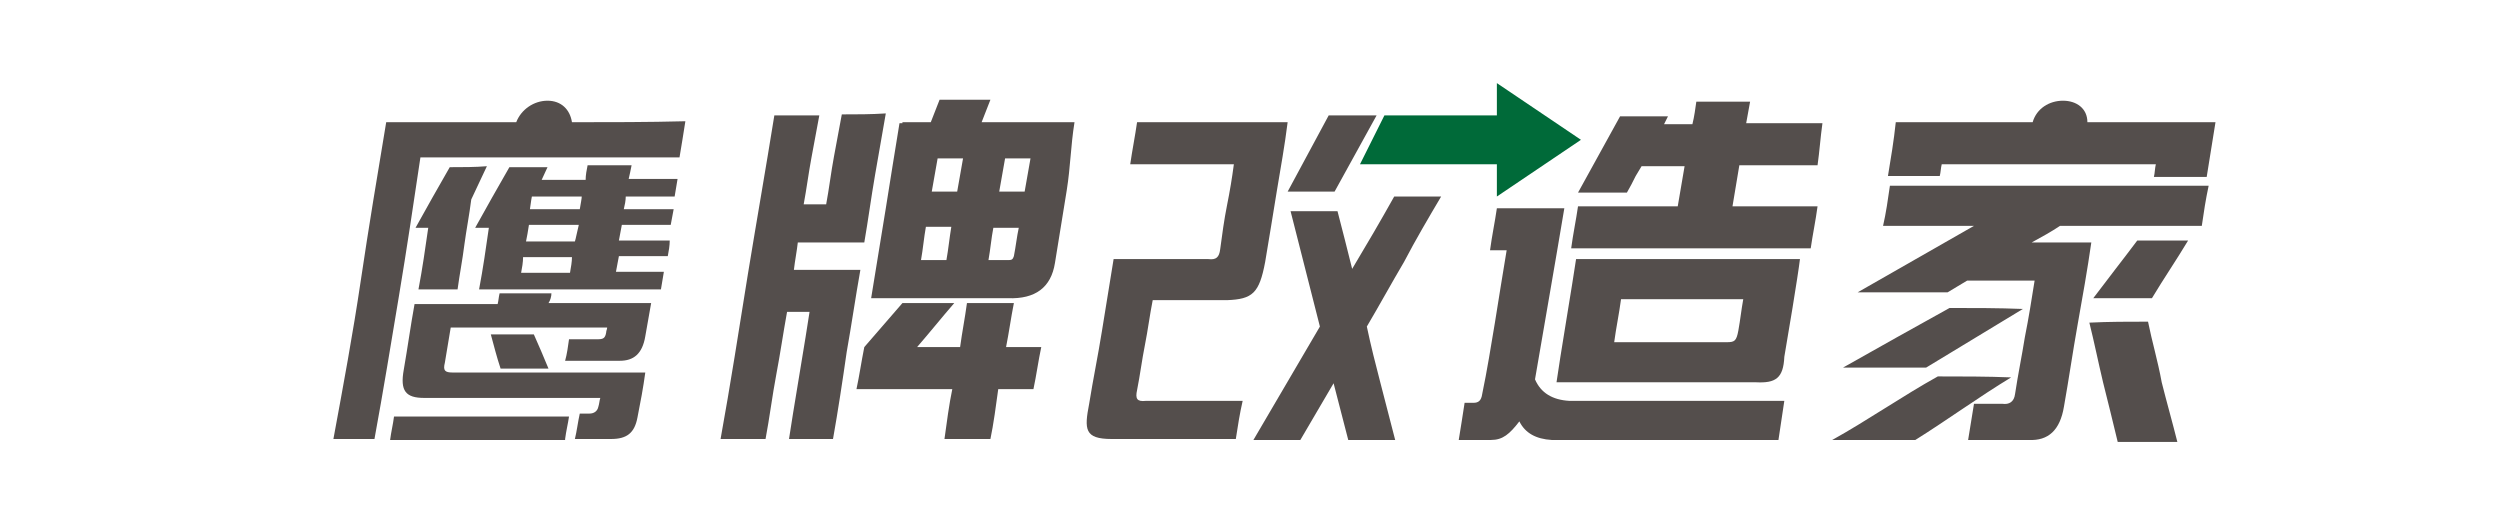
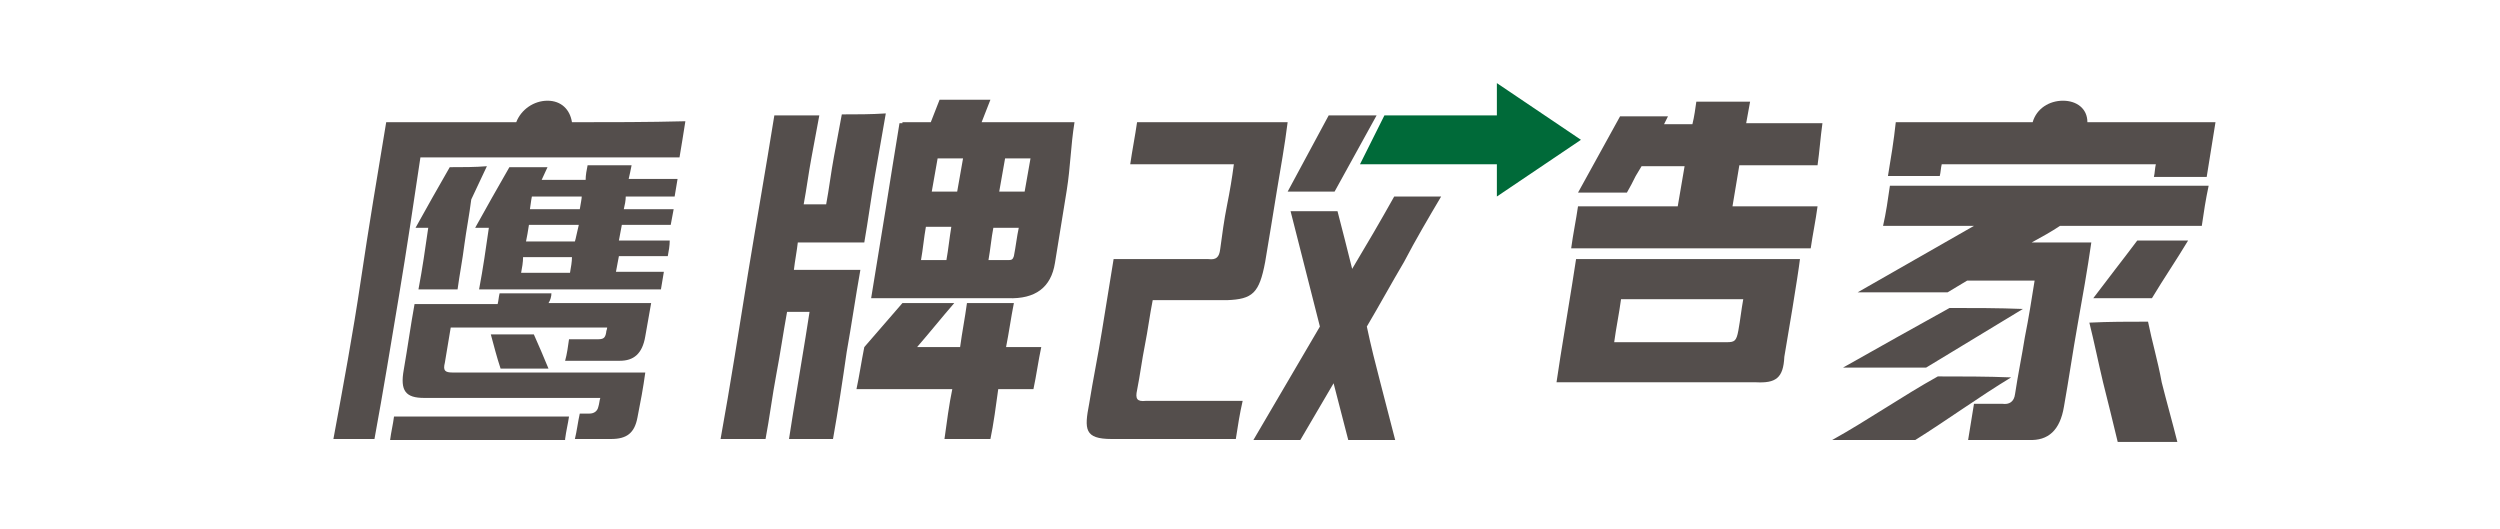
<svg xmlns="http://www.w3.org/2000/svg" version="1.1" id="图层_1" x="0px" y="0px" viewBox="0 0 255.7 54.1" style="enable-background:new 0 0 255.7 54.1;" xml:space="preserve">
  <style type="text/css">
	.st0{display:none;}
	.st1{display:inline;}
	.st2{fill:#E60012;}
	.st3{fill:#FFFFFF;}
	.st4{fill:#231815;}
	.st5{display:inline;fill:#D22633;}
	.st6{fill:#D22633;}
	.st7{fill-rule:evenodd;clip-rule:evenodd;fill:#D22633;}
	.st8{fill-rule:evenodd;clip-rule:evenodd;fill:#B92F33;}
	.st9{fill-rule:evenodd;clip-rule:evenodd;fill:#332C2B;}
	.st10{fill:#332C2B;}
	.st11{fill-rule:evenodd;clip-rule:evenodd;fill:#544E4C;}
	.st12{fill:#544E4C;}
	.st13{fill:#006A39;}
</style>
  <title>资源 1</title>
  <g class="st0">
    <g id="图层_1-2" class="st1">
      <path class="st2" d="M38.5,7.9h32.1c2.3,0,4.2,1.9,4.2,4.2v32.1c0,2.3-1.9,4.2-4.2,4.2H38.5c-2.3,0-4.2-1.9-4.2-4.2l0,0V12.1    C34.4,9.8,36.2,7.9,38.5,7.9" />
      <path class="st3" d="M48.9,42.6V42l0.2,0.6H48.9z M48.9,37.6l1.4,5h14c0-0.2-0.1-0.4-0.2-0.5l-4-3.3c-0.1-0.1-0.2-0.2-0.2-0.3    L59.3,37H48.9V37.6z M48.9,36V15.2h0.7c0.3,0,0.5,0.2,0.7,0.4l1.4,3.4c0.1,0.2,0.4,0.4,0.6,0.4h7.1c0.3,0,0.5,0.1,0.6,0.3    l8.3,13.9c0.1,0.2,0.2,0.3,0.4,0.4l1.5,1.3c0.2,0.1,0.4,0.4,0.4,0.6H68c-0.3,0.1-0.6-0.1-0.7-0.4l-4.9-8.3c0-0.1-0.1-0.1-0.2-0.1    h-0.6c-0.1,0-0.2,0.1-0.1,0.2l4.7,8.7h-1.9c-0.3,0-0.6-0.1-0.7-0.4l-5.4-10.4c0-0.1-0.1-0.1-0.2-0.1h-0.5c-0.1,0-0.1,0.1-0.1,0.1    L62.6,36h-1.9c-0.3,0-0.5-0.2-0.6-0.4l-5.8-12.3c0-0.1-0.1-0.2-0.2-0.1h-0.4c-0.1,0-0.2,0.1-0.1,0.2l5.3,12.7L48.9,36L48.9,36z     M43.4,14.8L43.4,14.8c0.1,0,0.2,0,0.2,0.1l0.4,0.4h0.7l-0.6-0.7c-0.1-0.1-0.1-0.1-0.2-0.1h-0.5v-0.7h1.4c0.2,0,0.4,0.1,0.5,0.2    l1.1,1.3h2.4V36h-0.4L44,19.5c0-0.1-0.1-0.2-0.2-0.2l-0.4-0.2C43.4,19.1,43.4,14.8,43.4,14.8z M48.9,37v0.6L48.7,37H48.9L48.9,37z     M48.9,42l-1.3-5h-3.7c-0.2,0-0.3,0.1-0.4,0.2v1.7l0.4,1.8c0,0.1-0.1,0.2-0.1,0.2h-0.2v1.7H49L48.9,42L48.9,42z M42.3,14.6    l-0.2,0.6h0.7l0.1-0.4c0-0.1,0.1-0.1,0.2-0.1h0.4v4.4L41.2,18c-0.1,0-0.2,0-0.3,0l-1.6,1.4l-0.7-3c-0.1-0.4,0.1-0.7,0.5-0.8    l1.4-0.3c0.1,0,0.2-0.1,0.2-0.2l0.4-0.9c0.1-0.3,0.4-0.5,0.6-0.5h1.7v0.7h-0.8C42.5,14.4,42.4,14.5,42.3,14.6 M43.4,37.1v1.7    l-0.2-1.1C43.1,37.5,43.2,37.3,43.4,37.1 M43.4,40.9v1.7h-0.7v-1.3c0-0.1,0.1-0.2,0.1-0.2L43.4,40.9z" />
      <path class="st4" d="M136,31.8l-2.4,4.6v2.5h10.7v3.8h3.5v-3.8h2.9v-2.5h-2.9v-4.6h-3.5v4.6h-6.4l0.7-1.5l1.5-3.1    C140.1,31.8,136,31.8,136,31.8z M93.8,40.5h-2.5v2.2h14.3v-2.2H93.8z M94.8,29.6v-9l1.5-2.5h-3.6l-1.5,2.4v9.1H94.8L94.8,29.6z     M102.9,17.4h11.5v-2.7h-11.7v-1.2h-3.5v1.2h-12c-1.2,0-2.2,1-2.2,2.2l0,0v25.9h3.6V18.1c0-0.4,0.3-0.7,0.7-0.7H102.9L102.9,17.4z     M105.6,28h-5.4v-1.3h5.4V28z M105.6,25.1h-5.4v-1.3h5.4V25.1z M105.6,22.1h-5.4v-1.3h5.4V22.1z M102.9,29.6h11.5V28h-5.3v-1.3    h4.9v-1.6h-4.9v-1.3h4.9v-1.6h-4.9v-1.3h5.3v-1.6h-5.3v-1h-3.5v1h-4.7l0.7-1h-3.4l-1.5,2.5v9L102.9,29.6L102.9,29.6z M114.4,41.4    v-4.1c0-0.5-0.4-0.9-0.8-0.9l0,0h-8.8h-0.5v-1.8h-3.7v1.7h-5.7v-2.6h14.9v1.8h3.5v-3.4c0-0.4-0.3-0.7-0.7-0.8h-0.1h-8.2v-1h-3.7v1    h-9.3v7.3h19.6v1.1c0,0.5,0,0.6-0.5,0.6h-3.5v2.2h6C114,42.7,114.4,42.6,114.4,41.4 M124.5,27.7V24h6.8v-9.4h-3.6v6.9h-3.2v-6.9    H121v28.1h3.6v-12h3.2v12h3.5v-15H124.5z M147.3,27.7h-3.4V24h3.4V27.7z M147.3,21.5h-3.4v-3.9h2.6c0.4,0,0.7,0.3,0.7,0.7    L147.3,21.5z M140.3,27.7H137V24h3.3V27.7z M140.3,21.5H137v-3.9h3.3V21.5z M145.6,30.7h5.2V16.9c0-1.2-1-2.2-2.2-2.2H138l0.6-1.2    h-3.7l-1.3,2.6v14.6H145.6L145.6,30.7z M161.5,38.8h5.7V15.5c0-0.4-0.3-0.7-0.7-0.7l0,0h-9.1v28h3.5V17.5h2.1    c0.4,0,0.7,0.3,0.7,0.7v7.5h-2.1v2.5h2.1v8.1h-2.1L161.5,38.8z M172.2,19h-3.1v3.7h5.1v3.1h-5.1v2.4h5.1v8.1h-2V31h-3.1v7.8h12.6    c0.9,0,1.1-0.5,1.1-1.3V31h-3.1v5.3h-1.9v-8.1h5v-2.4h-5v-3.1h5v-2.4h-10.7L172.2,19L172.2,19z M187.9,39.3V16.9    c0-1.2-1-2.2-2.2-2.2h-13.5v-1.1h-3.1v4.1h14.4c0.4,0,0.7,0.3,0.7,0.7v19.9c0,1.4-0.1,2.2-1.8,2.2h-4.7v2.2h7.1    C187.2,42.7,187.9,41.3,187.9,39.3 M194.5,17.6h8.2v-3h-8.2V17.6z M194.5,24.8h8.2V22h-8.2V24.8z M220.7,20.4h3.7v-3.5    c0-1.2-1-2.2-2.2-2.2H208v-1.2h-3.6v6.8h3.7v-2.7H220c0.4,0,0.7,0.3,0.7,0.7V20.4z M218,24.8h6.3V22h-5.1c-2.2,0-3-0.9-3-2.4v-1.1    h-3.5v1.2c-0.1,1.5-1.1,2.3-3.2,2.3h-5.3v2.7h6.3c1.4-0.1,2.8-0.2,3.8-1.4l0.1-0.1C215.4,24.6,216.5,24.7,218,24.8 M225.3,29.6    v-2.9h-30.8v2.9h1.9v10.7h-1.9v2.4h19v-2.4l0,0l-1.4-4.5h-4.3l1.4,4.5H200v-6h19c0.4,0,0.7,0.3,0.7,0.7v5.3c0,1.6,0.4,2.4,2.4,2.4    h3.2v-2.2h-0.6c-1.2,0-1.1-0.4-1.1-1.3v-5.5c0-1.2-1-2.2-2.2-2.2H200v-2.1h25.3V29.6z" />
    </g>
  </g>
  <g id="图层_x0020_1" class="st0">
    <path class="st5" d="M139.9,38h-0.8v6.2h-3.5V34H134v10.2h-3.3V14.5h6.9h1.5v20.9h0.8h3h5.1V38h-5.1H139.9z M185.8,17.1h-15.2v-2.5   l0.4-1.2h4l-0.3,1.2h13.6c0.9,0,1.7,0.8,1.7,1.7v27.9h-4.3L185.8,17.1z M184.4,19.5h-10v-1.3h-3.7c0,1.3,0,2.6,0,3.8h5.1v3.3h-5.1   v2.5h5.1V40h-1.4v-8.7h-3.6v11.3h12.3c0.8,0,1.4-0.6,1.4-1.4v-9.9h-3.2v8.2c0,0.3-0.2,0.5-0.5,0.5h-0.2h-0.8V27.9h4.6v-2.5h-4.6   v-3.3h4.6L184.4,19.5L184.4,19.5z M215.6,21.4l-4.8,4.7h-5.3l7.7-7.6l0,0h2.3h2.5l7.7,7.6h-5.3L215.6,21.4z M208.5,36.6h4.6   l3.8,6.1c0.5,0.8,0.1,1.4-0.8,1.4h-18.2V29.8h-1.7v-2.6h30.6v2.6h-24.5v2.3c5.5,0,14,0,18.9,0l0,0h2.8c0.5,0,0.9,0.2,1.2,0.5   s0.5,0.7,0.5,1.2v7.7h1.2V44c-1.9,0-3.5,0-5.4,0v-8.8c0-0.3-0.3-0.6-0.6-0.6h-18.6v6.9h8.7c0.2,0,0.5-0.2,0.3-0.5L208.5,36.6z    M200.5,19.1h4.4l-1.6,5.9c-0.2,0.7-0.8,1.1-1.5,1.1h-3.2l0,0h-2.5v-2.5h2.8c0.2,0,0.4-0.2,0.5-0.4L200.5,19.1z M146.2,44.2h5.9   c0.9,0,1.7-0.8,1.7-1.7V28.9h-9.1v-5h3v-2.5h-3v-4.5h3.4c0.3,0,0.6,0.3,0.6,0.6c0,2.1,0,9.9,0,10h4V16.3c0-0.9-0.8-1.7-1.7-1.7   h-6.4l0.6-1.2h-3.9l-0.7,1.2l0,0v16.8h8.8v9.9c0,0.3-0.3,0.6-0.6,0.6h-2.6V44.2z M207.6,13.4l-2.1,7.1h4l1.1-3.3H221   c0.3,0,0.6,0.3,0.6,0.6V20h4.3v-3.8c0-0.9-0.8-1.7-1.7-1.7h-12.7l0.4-1.2L207.6,13.4L207.6,13.4z M102.4,32.5h-5.2v2.7H84.5v2.9   h12.7v6.1h5.2v-6.1h12.8v-2.9h-12.8C102.4,35.2,102.4,32.5,102.4,32.5z M96,26.1l4-1.4v5.1c0,0.9,0.8,1.7,1.7,1.7h13.5v-2.8h-10   c-0.3,0-0.6-0.3-0.6-0.6v-5l10.5-3.7v-4.3l-10.4,4.2v-5.9H100V21l-4,1.7V26.1z M89,31.4V20.6L84.5,24v-4.3l6.5-5.2h5.9l-3.5,3v13.9   H89z M121.4,14.5v23.7l-0.9,6h3.3l0.9-6.1V34h1.6v10.2h3.5V14.5h-1.3H121.4z M126.4,31.4h-1.6v-6.2h1.6V31.4z M126.4,22.6h-1.6v-6   h1.6V22.6z M135.7,25.2h-1.6v6.2h1.6V25.2z M135.7,16.6h-1.6v6h1.6V16.6z M159.6,14.6v29.6h4.1v-1.7c1.4,0,2.7,0,4.2,0   c0.8,0,1.4-0.6,1.4-1.4V14.6H159.6z M163.7,40V16.9h1.9v22.6c0,0.1-0.1,0.3-0.2,0.4S165.2,40,165,40H163.7z M196.2,17.1h8.6v-2.5   h-8.6V17.1z" />
    <g id="_784014256" class="st1">
-       <path class="st6" d="M76.3,9.6h-0.5v1.1h0.5c0.3,0,0.5,0,0.6-0.1s0.2-0.2,0.2-0.4S77,9.9,76.9,9.8C76.8,9.7,76.6,9.6,76.3,9.6z     M76.4,9.2c0.5,0,0.8,0.1,1,0.2c0.2,0.2,0.3,0.4,0.3,0.7c0,0.2-0.1,0.4-0.2,0.6C77.4,10.9,77.3,11,77,11l0.7,1.5H77l-0.7-1.4h-0.6    v1.4h-0.6V9.2H76.4z M78.8,10.9c0-0.3-0.1-0.7-0.2-1s-0.3-0.6-0.5-0.8s-0.5-0.4-0.8-0.6c-0.3-0.1-0.6-0.2-1-0.2    c-0.3,0-0.7,0.1-1,0.2C75,8.6,74.7,8.8,74.5,9c-0.1,0.4-0.3,0.7-0.5,1c-0.1,0.3-0.2,0.6-0.2,1c0,0.3,0.1,0.6,0.2,0.9    c0.1,0.3,0.3,0.6,0.5,0.8s0.5,0.4,0.8,0.6c0.3,0.1,0.6,0.2,0.9,0.2s0.7-0.1,1-0.2c0.3-0.1,0.6-0.3,0.8-0.5    c0.2-0.2,0.4-0.5,0.5-0.8C78.8,11.6,78.8,11.3,78.8,10.9z M76.3,8.1c0.4,0,0.8,0.1,1.1,0.2c0.4,0.1,0.7,0.4,0.9,0.6    c0.3,0.3,0.5,0.6,0.6,0.9c0.1,0.4,0.2,0.7,0.2,1.1c0,0.4-0.1,0.8-0.2,1.1s-0.4,0.6-0.6,0.9c-0.3,0.3-0.6,0.5-1,0.6    c-0.3,0.2-0.7,0.2-1.1,0.2s-0.7-0.1-1.1-0.2c-0.3-0.1-0.7-0.4-0.9-0.6c-0.3-0.3-0.5-0.6-0.6-0.9c-0.1-0.3-0.2-0.7-0.2-1.1    s0.1-0.7,0.2-1.1c0.2-0.4,0.4-0.7,0.6-1c0.3-0.3,0.6-0.5,0.9-0.6C75.6,8.1,75.9,8.1,76.3,8.1z" />
      <path class="st7" d="M43.4,20.5v-9.6h-8.6c0,11.5,0,23,0,34.4h8.6V27.7c-3.3-0.9-4.2-3.6-4.4-4.7c1.3,1.7,2.9,2.6,4.5,3.3l17.2,5    c2.5,0.9,4.9,2.9,5.9,5.8c-1.2-2.2-3.6-4.1-6.2-4.7L44.1,28c0.9,2.6,3.1,3.5,3.7,3.7l12,2.8c1.3,0.3,2.7,1.1,3.7,2.8    c-0.8-0.9-2-1.7-3.4-2L48.7,33c1.1,2,3.2,2.6,3.7,2.7l6.5,1.2c0.9,0.2,1.6,0.9,1.6,1.9v6.7h8.6V39c0.3-4.2-1.6-7.7-5.3-9.7    L43.4,20.5z" />
      <path class="st8" d="M63.6,37.1L63.6,37.1L63.6,37.1L63.6,37.1z M63.6,37.1c-0.8-0.9-2-1.7-3.4-2l-11.4-2.3c1.1,2,3.2,2.6,3.7,2.7    l6.5,1.2c0.9,0.1,1.5,0.8,1.6,1.7L63.6,37.1z" />
      <path class="st8" d="M66.6,36.9c-1.2-2.1-3.5-4-6.1-4.6l-16.3-4.4c0.9,2.6,3.1,3.5,3.7,3.7l12,2.8c1.3,0.3,2.7,1.1,3.7,2.7    L66.6,36.9L66.6,36.9z M63.5,37L63.5,37L63.5,37L63.5,37z" />
      <path class="st8" d="M39,23.1L39,23.1c1.3,1.6,2.9,2.5,4.5,3.2l17.2,5c2.4,0.8,4.7,2.8,5.8,5.4c0,0.1,0.1,0.1,0.1,0.1l2.7,1.3    c0-3.9-1.8-7.1-5.3-9l-7.1-3.6l-18.5-9.2C37.9,19.9,38.8,22.5,39,23.1z" />
      <path class="st8" d="M43.4,29.9v-2.2c-3.3-0.8-4.1-3.5-4.4-4.6l0,0C39.4,26,41.1,28.4,43.4,29.9z" />
      <path class="st7" d="M60.6,10.9v15.6l3.6,1.6c2.1,1,3.9,2.7,5,5V10.9H60.6z" />
    </g>
  </g>
  <g id="图层_x0020_1_1_" class="st0">
    <g id="_2210796795344" class="st1">
      <path class="st9" d="M109.8,24.2h2.8v-3.5L109.8,24.2z M111.4,13.5L111.4,13.5h-2v4h2V13.5z M117.3,13.5L117.3,13.5h-2v4h2V13.5z     M115.4,11.7L115.4,11.7h2V7.8h-2V11.7z M109.5,8.3L109.5,8.3V7.8h2v3.9h-2V8.3L109.5,8.3z M105.5,8.3L105.5,8.3V6h1.8l0.8-1.2h5    L112.3,6h9v13.4h-4.8v4.9h5.1V26h-5.1v5.4h-3.9V26h-8.4v5.4h-3.4V20.8h-1.5v7.4l-3.9,3.2v-4.3V4.8h3.9v8.8h1.5V4.8h3.4v10.6h-1    h-2.4h-1.5V19h1.5h2.4h1v5.3h1.3l3.9-4.9h-3.8v-1.8v-0.1v-3.1v-2.8L105.5,8.3L105.5,8.3z" />
      <path class="st9" d="M184.7,22.9c0.1-2.9,1.3-4.6,2-5.7L194.1,6h3.6l-5.9,8.9c0.3-0.1,1.1-0.1,1.4-0.1c3.7,0,8.1,3,8.2,8.2    c0.1,4.4-3.4,8.5-8.2,8.6C188.7,31.6,184.5,27.8,184.7,22.9L184.7,22.9z M193,17.4L193,17.4c-3.2,0-5.7,2.6-5.7,5.7    s2.6,5.7,5.7,5.7s5.7-2.6,5.7-5.7S196.2,17.4,193,17.4z" />
      <path class="st9" d="M139.2,20l-7.8,8.8h11l-1.6,2.6h-14.6h-1.1L136.9,18c1.2-1.3,2-2.4,2-4.3c0-2.4-2-4.7-4.7-4.8    c-3.2,0-5.2,2.5-5,5.2h-3C125.9,9.6,129.6,6,134,6c4.6,0,7.3,3.6,7.8,6.3C142.5,16.3,140.4,18.6,139.2,20L139.2,20z" />
      <path class="st9" d="M164.8,23.5c-0.1-2.1,0.8-4.6,2.5-6.1c-1.1-1.4-1.4-3-1.4-4.4c0.1-3.6,3.2-6.9,7.4-6.9s7.4,3.3,7.4,7    c0,1.8-0.5,3.1-1.4,4.4c1.1,1,2.5,3.1,2.5,6.1c0,4.3-3.8,8-8.5,8C168.6,31.4,164.8,27.8,164.8,23.5z M167.6,23.6L167.6,23.6    c0,2.9,2.5,5.2,5.6,5.2s5.6-2.3,5.6-5.2s-2.5-5.2-5.6-5.2C170.2,18.4,167.6,20.8,167.6,23.6z M168.9,12.7L168.9,12.7    c0,2.2,1.9,4,4.3,4c2.4,0,4.3-1.8,4.3-4s-1.9-4-4.3-4C170.9,8.7,168.9,10.5,168.9,12.7z" />
-       <path class="st9" d="M145.2,23.3V14c-0.1-4.3,3.7-8.3,8.3-8.1c4.4,0,8,3.9,7.9,8.1v9.3c0,4.4-3.7,8.1-7.9,8.1    C148.8,31.5,145.2,27.7,145.2,23.3z M148.2,14.1L148.2,14.1v9.3c0,2.7,2.1,5.1,5.2,5.1c2.6,0,5-2.2,5.1-5v-9.4    c0-2.4-1.9-5-5.1-5.1C150.1,8.9,148.1,11.6,148.2,14.1L148.2,14.1z" />
-       <path class="st9" d="M78.4,31.4h-9.8v-1.8h11.1L78.4,31.4z M80.6,11.1L80.6,11.1h-3.5v1h3.5V11.1z M80.6,13.9L80.6,13.9h-3.5v0.9    h3.5V13.9z M80.6,16.6L80.6,16.6h-3.5v1h3.5V16.6z M72.3,11.4L72.3,11.4v-1.3l1.1-1.5h-4.3l-1.8,2.5V8.6V7.8h22V6h-9.8l0.8-1.2H75    L74.3,6H63.4v3.1v18v4.4l3.9-3.2V17.1l1.3-1.8v4.2h3.7v-2.1l1.1-1.5v3.6h3.5l-0.7,1.1h-7.6v0.3v2v3.9v1.5v0.4h16.7v1.1h-3.7    l-1.3,1.8h9v-2.1V29v-1.6v-0.6H72.5v-4.3h12.7L83.8,24h-4.6l0.5-0.8h-4.1L74,25.8h13l2.4-2.6v-0.8v-1.6v-0.3h-8.5l0.7-1.1h7.9    v-1.8h-4.8v-1h4.8v-1.8h-4.8v-0.9h4.8v-1.8h-4.8V11h4.8V9.2h-4.8V8.6h-3.9v0.6h-2.4l0.4-0.6h-4.3L72.3,11.4L72.3,11.4z" />
+       <path class="st9" d="M145.2,23.3V14c-0.1-4.3,3.7-8.3,8.3-8.1c4.4,0,8,3.9,7.9,8.1v9.3c0,4.4-3.7,8.1-7.9,8.1    C148.8,31.5,145.2,27.7,145.2,23.3z M148.2,14.1L148.2,14.1v9.3c0,2.7,2.1,5.1,5.2,5.1c2.6,0,5-2.2,5.1-5v-9.4    c0-2.4-1.9-5-5.1-5.1C150.1,8.9,148.1,11.6,148.2,14.1z" />
    </g>
    <g id="_2210796796400" class="st1">
      <path class="st10" d="M69,42.6h-4.9v4.3h5.5v0.6h-6.2v-9.7h5.9v0.6h-5.2v3.7H69V42.6z M77,45.8L77,45.8c0,0.6,0.1,1.2,0.2,1.7    h-0.8l-0.1-1.1h-0.1c-0.2,0.3-0.6,0.6-1,0.8c-0.6,0.3-1.1,0.4-1.8,0.4c-0.8,0-1.4-0.2-1.9-0.6c-0.4-0.4-0.6-0.8-0.6-1.3    c0-0.8,0.4-1.4,1.3-1.9s2.2-0.7,4-0.7V43c0-0.2,0-0.4-0.1-0.6c0-0.2-0.1-0.4-0.3-0.7c-0.2-0.3-0.4-0.4-0.7-0.6    c-0.2,0-0.6-0.1-1.1-0.1c-0.9,0-1.6,0.2-2.2,0.6l-0.3-0.5c0.4-0.2,0.8-0.4,1.3-0.5c0.4-0.1,0.8-0.2,1.2-0.2c0.6,0,1.2,0.1,1.6,0.3    s0.7,0.4,0.9,0.7c0.2,0.3,0.3,0.6,0.4,1c0,0.3,0.1,0.6,0.1,1V45.8L77,45.8z M76.2,43.8L76.2,43.8c-0.6,0-1.1,0-1.6,0.1    c-0.6,0-1,0.1-1.4,0.3c-1,0.3-1.5,0.8-1.5,1.5c0,0.5,0.2,0.8,0.5,1.1s0.7,0.4,1.2,0.4c0.7,0,1.3-0.2,1.8-0.5    c0.4-0.2,0.7-0.5,0.8-0.9c0.1-0.1,0.1-0.3,0.1-0.4L76.2,43.8L76.2,43.8z M86.7,46.5L86.7,46.5c0,0.8-0.1,1.5-0.4,2    c-0.2,0.5-0.4,0.9-0.8,1.2s-0.9,0.5-1.5,0.7c-0.5,0.1-1,0.2-1.5,0.2c-0.6,0-1.1-0.1-1.5-0.2c-0.6-0.1-1-0.3-1.3-0.5l0.3-0.6    c0.4,0.2,0.8,0.4,1.1,0.5c0.5,0.1,1,0.2,1.5,0.2c1,0,1.7-0.2,2.3-0.7c0.6-0.5,0.9-1.2,0.9-2.3v-1c-0.3,0.4-0.7,0.7-1.1,1    c-0.6,0.3-1.2,0.5-2,0.5c-1.1,0-2-0.3-2.7-1s-1-1.5-1-2.4c0-1.1,0.4-2,1.2-2.7c0.8-0.7,1.7-1,2.7-1c0.8,0,1.5,0.1,2,0.4    c0.5,0.3,0.8,0.6,1,1l0.1-1.3h0.8c0,0.5-0.1,1.1-0.1,1.7V46.5L86.7,46.5z M85.9,43.4L85.9,43.4c0-0.3,0-0.5-0.1-0.7    c-0.2-0.5-0.5-0.9-1-1.2S83.7,41,83,41c-1,0-1.7,0.3-2.3,0.8c-0.6,0.6-0.9,1.3-0.9,2.2c0,0.8,0.3,1.4,0.8,1.9c0.6,0.6,1.3,1,2.4,1    c1.4,0,2.3-0.6,2.7-1.7c0.1-0.2,0.2-0.5,0.2-0.7L85.9,43.4L85.9,43.4z M89.6,37.7L89.6,37.7h0.8v9.7h-0.8V37.7z M93.3,44L93.3,44    c0,0.9,0.3,1.7,1,2.3c0.6,0.5,1.4,0.7,2.4,0.7c0.6,0,1.1,0,1.6-0.1c0.3-0.1,0.6-0.2,1-0.3l0.2,0.6L99,47.3c-0.2,0-0.4,0.1-0.6,0.1    c-0.3,0.1-0.5,0.1-0.8,0.2c-0.3,0-0.7,0.1-1.1,0.1c-1.2,0-2.2-0.3-2.9-1c-0.7-0.6-1.1-1.5-1.1-2.5c0-1.2,0.4-2.1,1.1-2.8    s1.6-1,2.7-1c0.7,0,1.3,0.1,1.8,0.4c0.4,0.2,0.8,0.5,1,0.8c0.3,0.3,0.4,0.7,0.5,1.1c0.1,0.3,0.1,0.6,0.1,0.9c0,0.2,0,0.4-0.1,0.4    H93.3L93.3,44z M99,43.5L99,43.5c0-0.2,0-0.5-0.1-0.7c-0.1-0.3-0.2-0.6-0.4-0.8c-0.2-0.3-0.5-0.5-0.8-0.7    c-0.4-0.2-0.8-0.3-1.4-0.3c-0.9,0-1.6,0.3-2.2,0.8c-0.5,0.4-0.7,1-0.8,1.7H99L99,43.5z M146.6,47.1L146.6,47.1    c-0.3,0.1-0.8,0.3-1.3,0.4c-0.7,0.1-1.4,0.2-2.1,0.2c-1.6,0-3-0.4-4-1.2c-0.6-0.4-1-0.9-1.3-1.5c-0.3-0.7-0.4-1.4-0.4-2.3    c0-1.3,0.5-2.5,1.6-3.4c0.5-0.5,1.1-0.9,1.9-1.2c0.8-0.3,1.7-0.4,2.7-0.4c0.7,0,1.4,0.1,2,0.2c0.2,0,0.4,0.1,0.6,0.2l0.4,0.1    l-0.3,0.6c-0.7-0.3-1.6-0.5-2.6-0.5c-1.7,0-3.1,0.4-4.1,1.3c-0.9,0.8-1.4,1.9-1.4,3.3c0,1.2,0.4,2.3,1.3,3    c0.9,0.8,2.2,1.2,3.9,1.2c1.2,0,2.2-0.2,2.9-0.5L146.6,47.1L146.6,47.1z M148.6,44L148.6,44c0,0.9,0.3,1.7,1,2.3    c0.6,0.5,1.4,0.7,2.4,0.7c0.6,0,1.1,0,1.6-0.1c0.3-0.1,0.6-0.2,1-0.3l0.2,0.6l-0.3,0.1c-0.2,0-0.4,0.1-0.6,0.1    c-0.3,0.1-0.5,0.1-0.8,0.2c-0.3,0-0.7,0.1-1.1,0.1c-1.2,0-2.2-0.3-2.9-1c-0.7-0.6-1.1-1.5-1.1-2.5c0-1.2,0.4-2.1,1.1-2.8    c0.7-0.7,1.6-1,2.7-1c0.7,0,1.3,0.1,1.8,0.4c0.4,0.2,0.8,0.5,1,0.8c0.3,0.3,0.4,0.7,0.5,1.1c0.1,0.3,0.1,0.6,0.1,0.9    c0,0.2,0,0.4-0.1,0.4C155.1,44,148.6,44,148.6,44z M154.3,43.5L154.3,43.5c0-0.2,0-0.5-0.1-0.7c-0.1-0.3-0.2-0.6-0.4-0.8    c-0.2-0.3-0.5-0.5-0.8-0.7c-0.4-0.2-0.8-0.3-1.4-0.3c-0.9,0-1.6,0.3-2.2,0.8c-0.5,0.4-0.7,1-0.8,1.7H154.3L154.3,43.5z     M157.3,42.8L157.3,42.8c0-0.8,0-1.6-0.1-2.3h0.7L158,42c0.5-1.1,1.3-1.7,2.4-1.7c0.1,0,0.3,0,0.4,0.1V41c-0.1,0-0.2,0-0.4,0    c-1.2,0-1.9,0.7-2.2,2c0,0.2-0.1,0.5-0.1,0.7v3.8h-0.8L157.3,42.8L157.3,42.8z M167.8,45.8L167.8,45.8c0,0.6,0.1,1.2,0.2,1.7h-0.8    l-0.1-1.1H167c-0.2,0.3-0.6,0.6-1,0.8c-0.6,0.3-1.1,0.4-1.8,0.4c-0.8,0-1.4-0.2-1.9-0.6c-0.4-0.4-0.6-0.8-0.6-1.3    c0-0.8,0.4-1.4,1.3-1.9c0.9-0.5,2.2-0.7,4-0.7V43c0-0.2,0-0.4-0.1-0.6c0-0.2-0.1-0.4-0.3-0.7s-0.4-0.4-0.7-0.6    c-0.3-0.2-0.7-0.2-1.2-0.2c-0.9,0-1.6,0.2-2.2,0.6l-0.3-0.5c0.4-0.2,0.8-0.4,1.3-0.5c0.4-0.1,0.8-0.2,1.2-0.2    c0.6,0,1.2,0.1,1.6,0.3c0.4,0.2,0.7,0.4,0.9,0.7s0.3,0.6,0.4,1c0,0.3,0.1,0.6,0.1,1L167.8,45.8L167.8,45.8z M167.1,43.8    L167.1,43.8c-0.6,0-1.1,0-1.6,0.1c-0.6,0-1,0.1-1.4,0.3c-1,0.3-1.5,0.8-1.5,1.5c0,0.5,0.2,0.8,0.5,1.1s0.7,0.4,1.2,0.4    c0.7,0,1.3-0.2,1.8-0.5c0.4-0.2,0.7-0.5,0.8-0.9c0.1-0.1,0.1-0.3,0.1-0.4L167.1,43.8L167.1,43.8z M170.6,42.2L170.6,42.2    c0-0.6,0-1.2-0.1-1.7h0.7l0.1,1.4h0.1c0.3-0.5,0.7-0.8,1.1-1.1c0.5-0.3,1-0.4,1.7-0.4c0.6,0,1.1,0.2,1.6,0.5    c0.4,0.3,0.7,0.7,0.9,1.1c0.2-0.4,0.5-0.7,0.8-1c0.6-0.4,1.3-0.7,2.2-0.7c0.2,0,0.4,0,0.7,0.1c0.4,0.1,0.7,0.2,1,0.4    s0.6,0.5,0.8,1c0.3,0.4,0.4,1,0.4,1.7v3.9h-0.8v-3.8c0-1.8-0.8-2.6-2.3-2.6c-0.5,0-1,0.1-1.4,0.4c-0.4,0.3-0.7,0.6-0.9,1l-0.1,0.1    c0,0.1,0,0.1,0,0.2c0,0.2-0.1,0.3-0.1,0.4v4.4h-0.8v-4.2c0-1.5-0.7-2.3-2.1-2.3c-0.6,0-1.1,0.2-1.6,0.5c-0.4,0.3-0.7,0.7-0.9,1.1    c-0.1,0.2-0.1,0.4-0.1,0.7v4.2h-0.8L170.6,42.2L170.6,42.2z M185.3,47.5L185.3,47.5v-6.9h0.8v6.9H185.3z M185.6,39.1L185.6,39.1    c-0.4,0-0.6-0.2-0.6-0.6c0-0.4,0.2-0.6,0.7-0.6c0.4,0,0.6,0.2,0.6,0.6C186.3,38.9,186.1,39.1,185.6,39.1L185.6,39.1z M195,47.1    L195,47.1l-0.1,0.1l-0.2,0.1c-0.2,0-0.4,0.1-0.6,0.1c-0.5,0.2-1.1,0.2-1.7,0.2c-1.2,0-2.2-0.3-3-1s-1.1-1.5-1.1-2.5    c0-1.1,0.4-2,1.3-2.7c0.9-0.7,1.9-1,3.2-1c0.5,0,1,0.1,1.5,0.2c0.4,0.1,0.7,0.2,0.9,0.3l-0.3,0.6c-0.3-0.1-0.6-0.3-0.9-0.3    c-0.4-0.1-0.8-0.1-1.3-0.1c-1.1,0-2,0.3-2.7,0.9c-0.6,0.6-0.9,1.3-0.9,2.1c0,0.9,0.3,1.6,1,2.1c0.6,0.6,1.5,0.8,2.5,0.8    c0.5,0,0.9-0.1,1.4-0.2c0.1,0,0.3-0.1,0.5-0.1l0.4-0.2L195,47.1L195,47.1z M196.7,46.5L196.7,46.5c0.3,0.1,0.6,0.3,0.9,0.4    c0.4,0.1,0.7,0.2,1.1,0.2c0.6,0,1.1-0.2,1.5-0.5c0.3-0.2,0.4-0.5,0.4-0.9c0-0.7-0.6-1.2-1.8-1.6c-1.4-0.4-2.1-1-2.1-1.9    c0-0.5,0.2-1,0.6-1.3c0.5-0.4,1.1-0.6,1.9-0.6c0.8,0,1.4,0.1,1.9,0.4l-0.3,0.6c-0.1,0-0.2-0.1-0.3-0.1s-0.2-0.1-0.4-0.2    c-0.3-0.1-0.7-0.1-1.1-0.1c-1.1,0-1.7,0.4-1.7,1.2c0,0.3,0.2,0.6,0.5,0.8s0.7,0.4,1.3,0.6c1.4,0.4,2.1,1.1,2.1,2    c0,0.6-0.2,1-0.7,1.4s-1.2,0.6-2.1,0.6c-0.8,0-1.5-0.2-2.2-0.5C196.4,47.1,196.7,46.5,196.7,46.5z" />
      <g>
        <path class="st9" d="M122.5,38.5c1.4,0,2.6,1.1,2.6,2.5c0,0.6-0.2,1.2-0.6,1.6c0.6,0.5,1,1.3,1,2.1c0,1.6-1.4,2.8-3,2.8     s-3-1.3-3-2.8c0-0.8,0.4-1.6,1-2.1c-0.4-0.4-0.6-1-0.6-1.6C119.9,39.6,121.1,38.5,122.5,38.5z M122.5,39.1L122.5,39.1     c-1,0-1.9,0.7-1.9,1.7c0,0.9,0.8,1.7,1.9,1.7c1,0,1.9-0.8,1.9-1.7S123.6,39.1,122.5,39.1z M122.5,42.8L122.5,42.8     c-1.3,0-2.3,0.9-2.3,2.1c0,1.1,1,2.1,2.3,2.1s2.3-0.9,2.3-2.1S123.8,42.8,122.5,42.8z" />
        <path class="st9" d="M130,42.3c1.3,0,2.3,1,2.3,2.3s-1,2.3-2.3,2.3c-1.2,0-2.3-1-2.3-2.3C127.8,43.4,128.8,42.3,130,42.3z      M127.2,44.8L127.2,44.8c0.1,1.4,1.2,2.7,2.8,2.7s2.9-1.3,2.9-2.8c0-2.3-2-3.1-3.3-2.9c-0.1,0-0.4,0.1-0.6,0.2l2.3-3.5h-0.7     l-2.6,3.8C127.6,43,127.1,43.7,127.2,44.8L127.2,44.8z" />
        <path class="st9" d="M112.1,44.6v-3.2c0-1.5,1.2-2.9,2.9-2.9c1.8,0,2.9,1.4,2.9,2.9v3.2c0,1.6-1.3,2.9-2.9,2.9     S112,46.2,112.1,44.6z M112.6,41.4L112.6,41.4v3.1c0,1,0.8,2.3,2.4,2.3c1.2,0,2.4-1.1,2.4-2.3v-3.1c0-0.9-0.8-2.4-2.4-2.4     C113.4,39.1,112.6,40.5,112.6,41.4z" />
        <path class="st9" d="M109.2,43.4l-3.6,3.5h4.8l-0.4,0.6h-5.3h-0.6l4.7-4.6c1.3-1.4,0.6-3.7-1.5-3.8c-1.4,0-2.1,1.3-2.1,2.3h-0.7     c-0.1-1.6,1.2-2.9,2.8-2.9c1.6,0,2.6,1.3,2.7,2.2C110.3,42.1,109.6,42.9,109.2,43.4z" />
      </g>
    </g>
  </g>
  <path class="st11" d="M92.3,12.5c1.1,0,1.7,0,2.9,0c0.2-0.5,0.7-1.8,0.9-2.3c1.7,0,3.4,0,5.2,0c-0.2,0.5-0.7,1.8-0.9,2.3  c3.2,0,6.4,0,9.5,0c-0.4,2.5-0.4,4.5-0.8,7c-0.4,2.5-0.8,4.9-1.2,7.4c-0.4,2.5-2,3.7-4.8,3.6c-4.7,0-9.3,0-14,0  c0.5-3.1,1-6.1,1.5-9.2c0.5-3.1,0.9-5.7,1.4-8.7H92.3z M88.4,35.5C88.4,35.5,88.4,35.5,88.4,35.5c1.3-1.5,2.6-3,3.9-4.5  c1.8,0,3.5,0,5.3,0c-1.3,1.5-2.5,3-3.8,4.5c1.5,0,2.9,0,4.4,0c0.2-1.5,0.5-3,0.7-4.5c1.6,0,3.2,0,4.8,0c-0.3,1.5-0.5,3-0.8,4.5  c1.2,0,2.4,0,3.6,0c-0.3,1.4-0.5,2.9-0.8,4.3c-1.2,0-2.4,0-3.6,0c-0.2,1.5-0.5,3.7-0.8,5.1c-1.6,0-3.2,0-4.7,0  c0.2-1.5,0.5-3.7,0.8-5.1c-3.3,0-6.6,0-9.8,0C87.9,38.4,88.1,37,88.4,35.5C88.4,35.6,88.4,35.6,88.4,35.5  C88.4,35.6,88.4,35.6,88.4,35.5C88.4,35.5,88.4,35.5,88.4,35.5L88.4,35.5z M86.1,11.7c-0.3,1.6-0.5,2.7-0.8,4.3  c-0.3,1.6-0.5,3.3-0.8,4.9c-0.8,0-1.5,0-2.3,0c0.3-1.6,0.5-3.2,0.8-4.8c0.3-1.6,0.5-2.7,0.8-4.3c-1.6,0-3.1,0-4.6,0  c-0.9,5.6-1.8,10.7-2.7,16.2c-0.9,5.6-1.8,11.4-2.8,16.9c1.5,0,3,0,4.6,0c0.4-2.1,0.7-4.5,1.1-6.6c0.4-2.1,0.7-4.2,1.1-6.4  c0.8,0,1.6,0,2.3,0c-0.3,2.1-1.8,10.9-2.1,13c1.5,0,3,0,4.5,0c0.5-2.8,1-6.1,1.4-8.9c0.5-2.8,0.9-5.6,1.4-8.4c-2.3,0-4.5,0-6.8,0  c0.1-0.9,0.3-1.9,0.4-2.8c2.2,0,4.5,0,6.8,0c0.4-2.3,0.7-4.6,1.1-6.9c0.4-2.3,0.7-4,1.1-6.3C89.1,11.7,87.6,11.7,86.1,11.7  L86.1,11.7z M95.3,19.6c0.9,0,1.7,0,2.6,0c0.2-1.1,0.4-2.3,0.6-3.4c-0.9,0-1.7,0-2.6,0C95.7,17.3,95.3,19.6,95.3,19.6z M94.2,26.6  c0.9,0,1.7,0,2.6,0c0.2-1.1,0.3-2.2,0.5-3.4c-0.9,0-1.7,0-2.6,0C94.5,24.3,94.4,25.5,94.2,26.6L94.2,26.6z M102.2,19.6  c0.9,0,1.7,0,2.6,0c0.2-1.1,0.4-2.3,0.6-3.4c-0.9,0-1.7,0-2.6,0C102.6,17.3,102.2,19.6,102.2,19.6z M101.1,26.6c0.7,0,1.4,0,2.1,0  c0.3,0,0.4-0.1,0.5-0.4c0.2-1,0.3-2,0.5-2.9c-0.9,0-1.7,0-2.6,0C101.4,24.3,101.3,25.5,101.1,26.6z" />
  <path class="st11" d="M226.6,12.5c-0.3,1.9-0.6,3.7-0.9,5.6c-1.8,0-3.6,0-5.4,0c0.1-0.4,0.1-0.9,0.2-1.3c-7.3,0-14.6,0-21.9,0  c-0.1,0.4-0.1,0.8-0.2,1.2c-1.8,0-3.6,0-5.3,0c0.3-1.8,0.6-3.6,0.8-5.5c4.6,0,9.3,0,14,0c0.4-1.4,1.7-2.2,3.1-2.2  c1.4,0,2.5,0.8,2.5,2.2C217.9,12.5,222.3,12.5,226.6,12.5L226.6,12.5z M218.6,24.6c1.7,0,3.5,0,5.2,0c-1.2,2-2.5,3.9-3.7,5.9  c-2,0-4,0-6,0C215.6,28.5,217.1,26.6,218.6,24.6L218.6,24.6z M219.7,32.9c-2,0-4,0-6,0.1c0.5,2,0.9,4,1.4,6.1c0.5,2,1,4,1.5,6.1  c2,0,4.1,0,6.1,0c-0.5-2-1.1-4.1-1.6-6.1C220.7,36.9,220.1,34.9,219.7,32.9L219.7,32.9z M198.2,38.5c2.5,0,5,0,7.5,0.1  c-3.3,2-6.6,4.4-9.8,6.4c-2.8,0-5.7,0-8.5,0C191,43,194.6,40.5,198.2,38.5L198.2,38.5z M210.7,23.1c4.8,0,9.6,0,14.5,0c0,0,0,0,0,0  l0,0c0.2-1.4,0.4-2.7,0.7-4.1l0,0l0,0c-10.9,0-21.7,0-32.6,0l0,0c0,0,0,0,0,0c-0.2,1.4-0.4,2.8-0.7,4.1c0,0,0,0,0,0c0,0,0,0,0,0  c3.1,0,6.2,0,9.3,0c-4,2.3-7.9,4.5-11.9,6.8c3,0,6.1,0,9.2,0c0.7-0.4,1.3-0.8,2-1.2c2.3,0,4.6,0,6.9,0c-0.3,1.9-0.6,3.8-1,5.8  c-0.3,1.9-0.7,3.8-1,5.8c-0.1,0.8-0.6,1.1-1.3,1c-1,0-1.9,0-2.9,0c-0.2,1.2-0.4,2.5-0.6,3.7c2.1,0,4.1,0,6.2,0c2,0.1,3.2-1,3.6-3.4  c0.5-2.8,0.9-5.6,1.4-8.4c0.5-2.8,1-5.6,1.4-8.4c-2,0-4,0-6.1,0C208.9,24.2,209.8,23.7,210.7,23.1L210.7,23.1z M199.4,31.5  c2.5,0,5,0,7.5,0.1c-3.3,2-6.6,4-9.9,6c-2.8,0-5.7,0-8.5,0C192.2,35.5,195.8,33.5,199.4,31.5z" />
  <g>
    <path class="st12" d="M51.2,37.7c1.6,0,3.3,0,4.9,0c-0.5-1.2-1-2.4-1.5-3.5c-1.5,0-3,0-4.4,0C50.5,35.3,50.8,36.5,51.2,37.7z" />
    <g>
      <g>
        <g>
          <path class="st12" d="M64.6,16.9c-1.5,0-3,0-4.5,0c-0.1,0.5-0.2,1-0.2,1.5c-1.5,0-3,0-4.5,0c0.2-0.4,0.4-0.9,0.6-1.3      c-1.3,0-2.6,0-3.9,0c-1.2,2.1-2.4,4.2-3.5,6.2c0.5,0,0.9,0,1.4,0c-0.3,2.1-0.6,4.2-1,6.3c6.2,0,12.4,0,18.6,0      c0.1-0.6,0.2-1.2,0.3-1.8c-1.6,0-3.3,0-4.9,0c0.1-0.5,0.2-1.1,0.3-1.6c1.7,0,3.3,0,5,0c0.1-0.5,0.2-1.1,0.2-1.6      c-1.7,0-3.5,0-5.2,0c0.1-0.5,0.2-1.1,0.3-1.6c1.7,0,3.4,0,5,0c0.1-0.5,0.2-1.1,0.3-1.6c-0.7,0-1.4,0-2.1,0h-3      c0.1-0.4,0.2-0.9,0.2-1.3c1.7,0,3.4,0,5,0c0.1-0.6,0.2-1.2,0.3-1.8c-1.7,0-3.3,0-5,0C64.4,17.9,64.5,17.4,64.6,16.9z M58.3,27.9      c-1.7,0-3.4,0-5,0c0.1-0.5,0.2-1.1,0.2-1.6c1.7,0,3.3,0,5,0C58.5,26.8,58.4,27.3,58.3,27.9z M58.8,24.7c-1.7,0-3.4,0-5,0      c0.1-0.5,0.2-1,0.3-1.7h5.1C59,23.8,58.9,24.4,58.8,24.7z M59.3,21.4h-5.1c0.1-0.8,0.2-1.3,0.2-1.3c1.7,0,3.4,0,5.1,0      C59.5,20.3,59.4,20.8,59.3,21.4z M39.9,45c6,0,11.9,0,17.9,0v-0.1c0.1-0.8,0.3-1.6,0.4-2.3c-6,0-11.9,0-17.9,0      C40.2,43.4,40,44.2,39.9,45z M56.4,30c-1.8,0-3.5,0-5.3,0c-0.1,0.4-0.1,0.7-0.2,1.1c-2.8,0-5.7,0-8.5,0      c-0.4,2.2-0.7,4.4-1.1,6.7c-0.4,2.2,0.2,2.9,2.1,2.9c6,0,12,0,18,0c-0.1,0.3-0.1,0.6-0.2,0.9c-0.1,0.5-0.5,0.7-0.9,0.7      c-0.3,0-0.7,0-1,0c-0.2,0.9-0.3,1.8-0.5,2.6c1.2,0,2.5,0,3.7,0c1.6,0,2.4-0.6,2.7-2.2c0.3-1.5,0.6-3.1,0.8-4.6      c-6.6,0-13.2,0-19.7,0c-0.8,0-1-0.2-0.8-1c0.2-1.2,0.4-2.4,0.6-3.6c5.3,0,10.7,0,16,0c0,0.2-0.1,0.3-0.1,0.5      c-0.1,0.6-0.3,0.7-0.9,0.7c-1,0-1.9,0-2.9,0c-0.1,0.7-0.2,1.5-0.4,2.2c1.9,0,3.7,0,5.6,0c1.4,0,2.3-0.7,2.6-2.5      c0.2-1.1,0.4-2.3,0.6-3.4c-3.5,0-7,0-10.5,0C56.3,30.7,56.4,30.3,56.4,30z M46,17.1c-1.2,2.1-2.4,4.2-3.5,6.2c0.4,0,0.9,0,1.3,0      c-0.3,2.1-0.6,4.2-1,6.3c1.3,0,2.7,0,4,0c0.2-1.5,0.5-3,0.7-4.6c0.2-1.5,0.5-3,0.7-4.6c0,0,0,0,0,0c0.5-1.1,1.1-2.3,1.6-3.4      C48.6,17.1,47.3,17.1,46,17.1z M58.5,12.5c-0.2-1.3-1.1-2.2-2.5-2.2s-2.7,0.9-3.2,2.2c-4.4,0-8.9,0-13.3,0      c-0.9,5.4-1.8,10.8-2.6,16.2c-0.8,5.4-1.8,10.8-2.8,16.2c1.4,0,2.8,0,4.2,0c0.9-4.9,1.7-9.8,2.5-14.6c0.8-4.8,1.5-9.5,2.2-14.2      c8.8,0,17.7,0,26.5,0c0.2-1.2,0.4-2.4,0.6-3.7C66.3,12.5,62.4,12.5,58.5,12.5z" />
        </g>
      </g>
    </g>
  </g>
  <g>
    <path class="st11" d="M116.3,39.9c0.3-1.5,0.5-3.1,0.8-4.6c0.3-1.5,0.5-3.1,0.8-4.6c2.5,0,5.1,0,7.6,0c2.6-0.1,3.3-0.7,3.9-3.9   c0.4-2.4,0.8-4.8,1.2-7.3c0.4-2.4,0.8-4.6,1.1-7c-5.2,0-10.3,0-15.4,0c-0.2,1.4-0.5,2.9-0.7,4.3c3.5,0,7.1,0,10.6,0   c-0.2,1.5-0.4,2.7-0.7,4.2s-0.5,3-0.7,4.5c-0.1,0.8-0.4,1.1-1.2,1c-3.2,0-6.5,0-9.7,0c-0.4,2.5-0.8,4.9-1.2,7.4   c-0.4,2.5-0.9,4.9-1.3,7.4c-0.5,2.6-0.5,3.6,2.3,3.6c4.2,0,8.4,0,12.7,0c0.2-1.3,0.4-2.6,0.7-3.9c-3.3,0-6.6,0-9.9,0   C116.3,41.1,116.1,40.8,116.3,39.9z" />
    <path class="st11" d="M147.4,20.1c-1.6,0-3.2,0-4.8,0c-1.4,2.5-2.8,4.9-4.3,7.4c-0.5-2-1-4-1.5-5.9c-1.6,0-3.2,0-4.8,0   c0.5,2,1,3.9,1.5,5.9c0.5,2,1,3.9,1.5,5.9c-1.1,1.9-2.3,3.9-3.4,5.8c-1.1,1.9-2.3,3.9-3.4,5.8c1.6,0,3.2,0,4.8,0   c1.1-1.9,2.3-3.9,3.4-5.8c0.5,1.9,1,3.9,1.5,5.8c1.6,0,3.2,0,4.8,0c-0.5-1.9-1-3.9-1.5-5.8c-0.5-1.9-1-3.9-1.4-5.8   c1.3-2.2,2.5-4.4,3.8-6.6C144.8,24.5,146.1,22.3,147.4,20.1z" />
    <polygon class="st11" points="136.5,19.6 140.8,11.8 135.9,11.8 131.7,19.6  " />
  </g>
  <g>
    <path class="st11" d="M159.2,39.1c6.8,0,13.6,0,20.4,0c2,0.1,2.8-0.4,2.9-2.6c0.3-1.7,1.4-8.3,1.6-10c-7.6,0-15.3,0-22.9,0   C160.9,28.6,159.5,36.9,159.2,39.1z M165.8,30.6c4.2,0,8.3,0,12.5,0c-0.2,1.1-0.3,2.1-0.5,3.2c-0.2,1.1-0.4,1.2-1.2,1.2   c-3.9,0-7.7,0-11.5,0C165.3,33.5,165.6,32.1,165.8,30.6z" />
-     <path class="st11" d="M157,38.8c0.5-2.9,1-5.8,1.5-8.7s1-5.8,1.5-8.8c-2.3,0-4.6,0-6.9,0c-0.2,1.4-0.5,2.8-0.7,4.3   c0.6,0,1.1,0,1.7,0c-0.4,2.4-0.8,4.9-1.2,7.4c-0.4,2.4-0.8,4.9-1.3,7.3c-0.1,0.7-0.4,0.9-0.9,0.9c-0.3,0-0.6,0-0.9,0   c-0.2,1.3-0.4,2.6-0.6,3.8c1.1,0,2.2,0,3.3,0c1.2,0,1.9-0.6,2.9-1.9c0.6,1.2,1.7,1.8,3.3,1.9c7.7,0,15.5,0,23.2,0   c0.2-1.3,0.4-2.6,0.6-4c-7.3,0-14.7,0-22,0C158.8,40.9,157.6,40.2,157,38.8z" />
    <path class="st11" d="M177.9,16.9c2.6,0,5.3,0,8,0c0.2-1.4,0.3-2.9,0.5-4.3c-2.6,0-5.2,0-7.8,0l0.4-2.2H179c0,0,0,0,0,0   c-1.8,0-3.7,0-5.5,0c-0.1,0.7-0.2,1.5-0.4,2.3c-0.9,0-2,0-2.9,0l0.4-0.8h-0.2c-1.6,0-3,0-4.7,0h0l-4.3,7.8h0.1c1.6,0,3.2,0,4.8,0   c0,0,0,0,0.1,0c0.3-0.5,0.6-1.1,0.9-1.7l0.6-1c1.5,0,3,0,4.4,0c-0.2,1.2-0.5,2.9-0.7,4.1c-3.4,0-6.8,0-10.2,0   c-0.2,1.4-0.5,2.8-0.7,4.3c8.2,0,16.3,0,24.5,0c0.2-1.4,0.5-2.8,0.7-4.3c-2.9,0-5.8,0-8.7,0L177.9,16.9z" />
  </g>
  <polygon class="st13" points="153.1,8.5 153.1,11.8 141.6,11.8 139.1,16.8 153.1,16.8 153.1,20.1 161.7,14.3 " />
</svg>